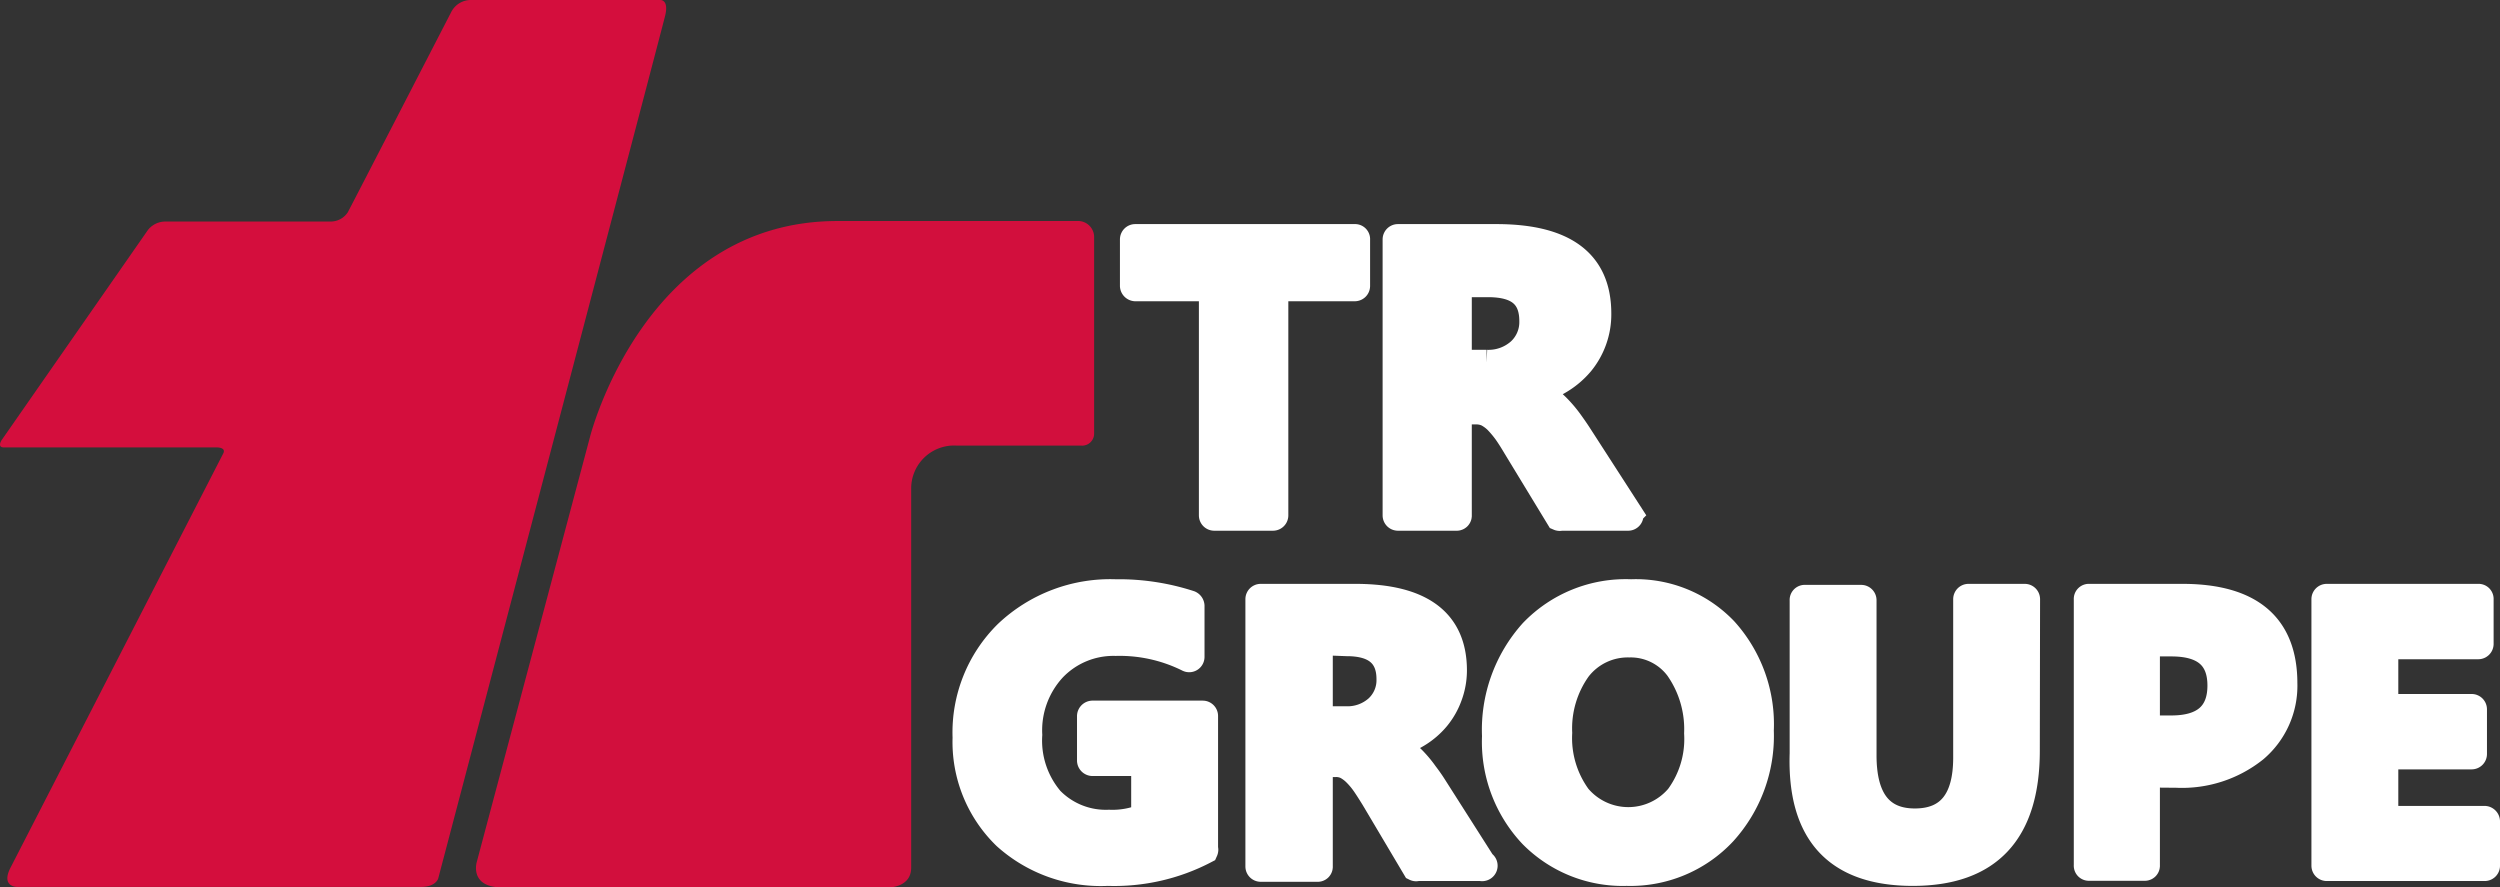
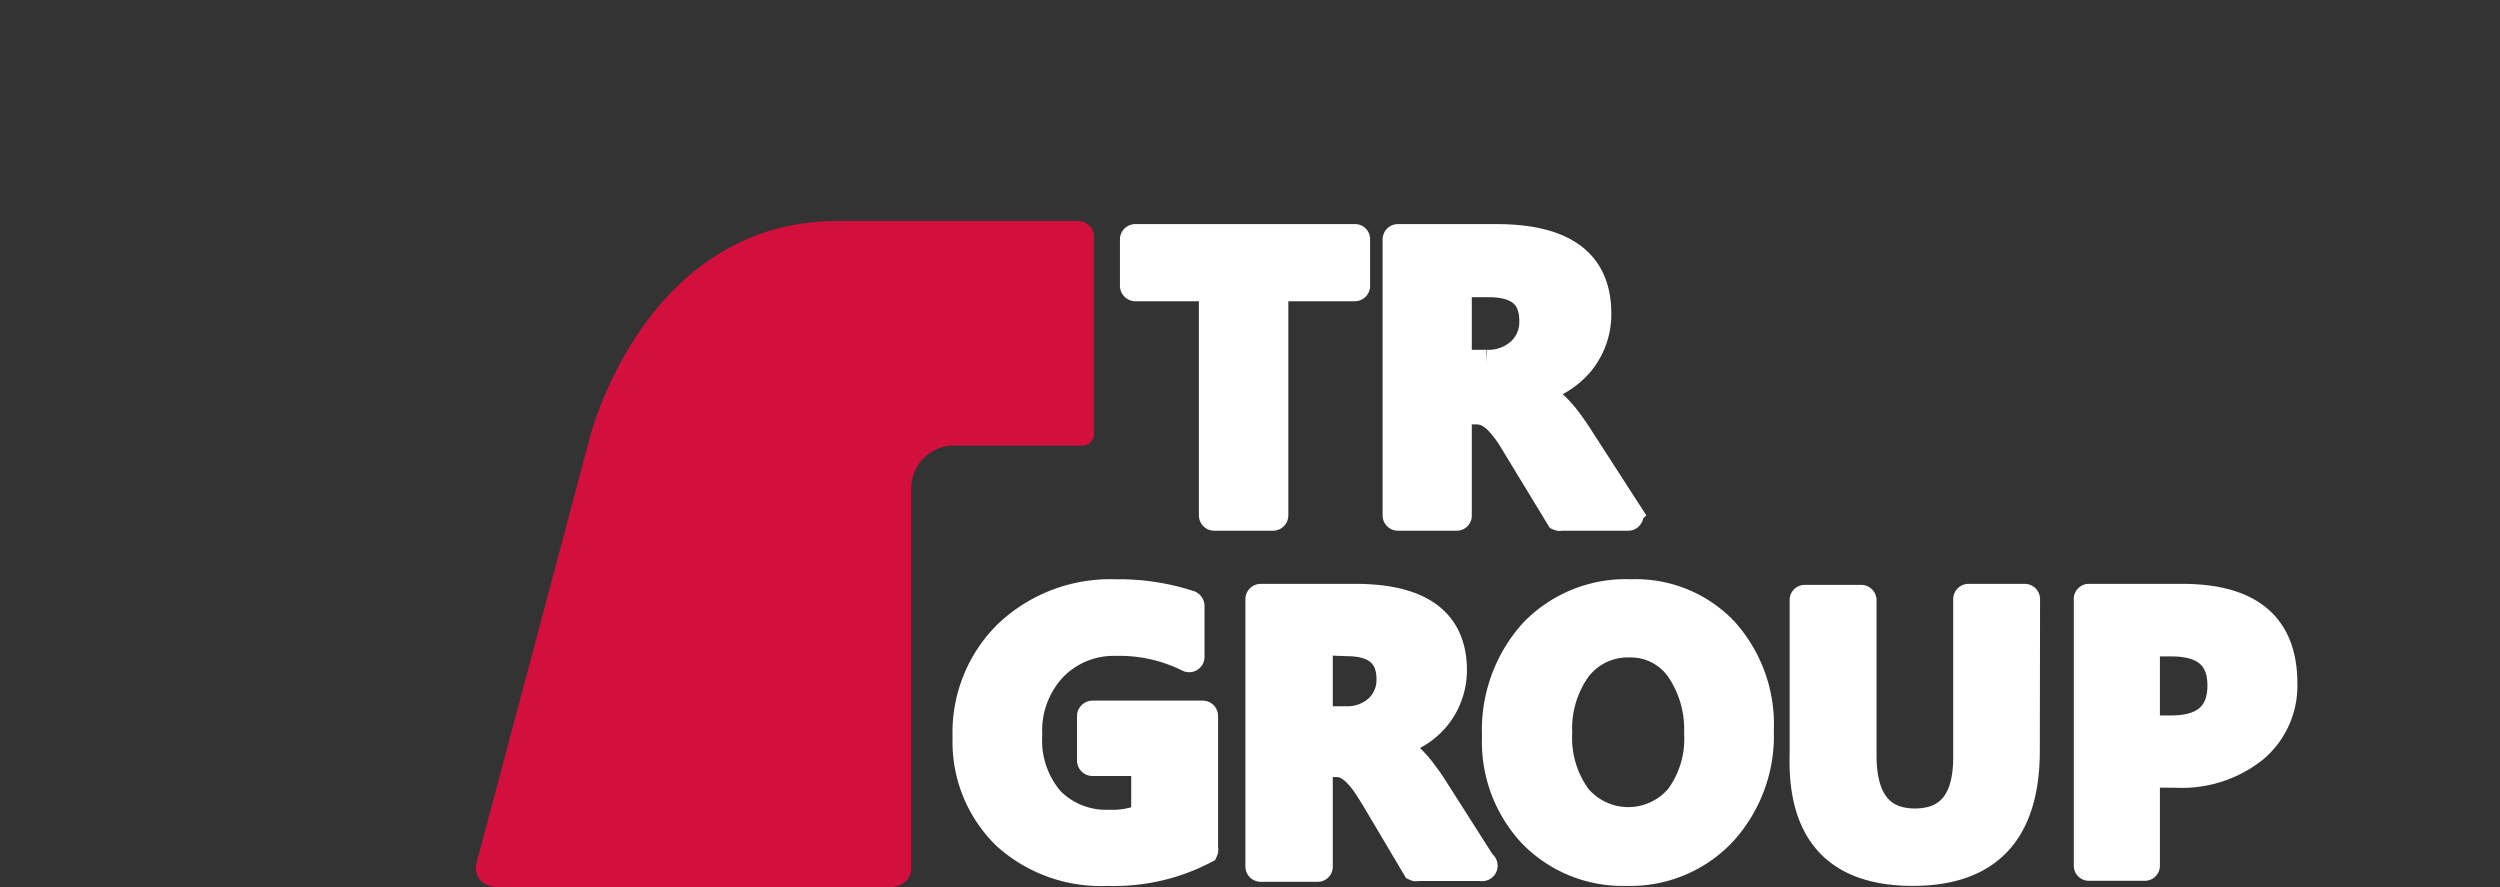
<svg xmlns="http://www.w3.org/2000/svg" id="Calque_1" data-name="Calque 1" viewBox="0 0 97.84 34.73">
  <rect x="0" y="0" width="97.84" height="34.73" fill="#333333" stroke="none" />
  <defs>
    <style>.cls-1{fill:#d40e3d;}.cls-2{fill:#d20f3d;}.cls-3{fill:#fff;stroke:#fff;stroke-miterlimit:10;}</style>
  </defs>
-   <path class="cls-1" d="M6.82,10.8h6.47a.8.8,0,0,0,.66-.36c.11-.2,4.05-7.84,4.05-7.84a.86.86,0,0,1,.78-.47h7.35s.41-.08.24.62-8.88,33.76-8.88,33.76-.09.33-.67.33H1s-.63,0-.25-.75L9.07,19.89c.14-.25-.23-.25-.23-.25H.49c-.27,0-.09-.28-.09-.28l5.73-8.23A.87.87,0,0,1,6.82,10.8Z" transform="translate(-0.34 -2.13)" />
  <path class="cls-2" d="M33.1,10.78l9.39,0a.63.63,0,0,1,.67.64v7.68a.47.47,0,0,1-.5.47l-4.86,0A1.68,1.68,0,0,0,36,21.26V36.09c0,.76-.85.77-.85.77H20c-1.31,0-1-1-1-1l4.43-16.63S25.55,10.79,33.1,10.78Z" transform="translate(-0.34 -2.13)" />
  <path class="cls-3" d="M53.36,13.42h-3a.09.09,0,0,0-.1.1V22.3a.1.1,0,0,1-.1.1h-2.3a.1.1,0,0,1-.1-.1V13.52a.09.09,0,0,0-.1-.1H44.77a.11.11,0,0,1-.1-.1V11.5a.1.1,0,0,1,.1-.1h8.59a.09.09,0,0,1,.1.1v1.82A.1.1,0,0,1,53.36,13.42Z" transform="translate(-0.34 -2.13)" />
  <path class="cls-3" d="M64.05,22.4H61.42a.1.1,0,0,1-.08,0l-1.69-2.78c-.13-.22-.25-.41-.37-.58a4.08,4.08,0,0,0-.36-.43,1.61,1.61,0,0,0-.38-.28,1,1,0,0,0-.43-.09h-.67V22.3a.09.09,0,0,1-.1.1H55.05a.1.1,0,0,1-.1-.1V11.5a.1.1,0,0,1,.1-.1H58.9c2.68,0,4,1,4,3a3,3,0,0,1-.18,1.06,3,3,0,0,1-.5.88,3.26,3.26,0,0,1-.79.68,3.93,3.93,0,0,1-1,.44v0a1.57,1.57,0,0,1,.48.25,4.18,4.18,0,0,1,.45.41,5.06,5.06,0,0,1,.41.49c.13.18.25.35.36.52l2,3.1A.1.1,0,0,1,64.05,22.4Zm-6.61-9.14v3.06h1.08a1.82,1.82,0,0,0,1.29-.46,1.53,1.53,0,0,0,.49-1.16c0-1-.57-1.44-1.73-1.44Z" transform="translate(-0.34 -2.13)" />
  <path class="cls-3" d="M47.51,35.34a.11.11,0,0,1,0,.09,7.68,7.68,0,0,1-3.82.87,5.58,5.58,0,0,1-4-1.42A5.16,5.16,0,0,1,38.12,31a5.46,5.46,0,0,1,1.62-4.09A5.89,5.89,0,0,1,44,25.3a9,9,0,0,1,2.91.44.12.12,0,0,1,.07.1v2a.1.1,0,0,1-.14.09A6,6,0,0,0,44,27.3a3.24,3.24,0,0,0-2.43,1,3.55,3.55,0,0,0-.94,2.59,3.56,3.56,0,0,0,.84,2.53,3,3,0,0,0,2.27.9,3.24,3.24,0,0,0,1.37-.24v-2A.1.1,0,0,0,45,32H43.09a.11.11,0,0,1-.1-.1V30.15a.11.11,0,0,1,.1-.1h4.32a.1.1,0,0,1,.1.1Z" transform="translate(-0.34 -2.13)" />
  <path class="cls-3" d="M58.31,36.11H55.8a.09.09,0,0,1-.08,0L54.1,33.38c-.13-.21-.25-.4-.36-.56a3,3,0,0,0-.35-.42,1.54,1.54,0,0,0-.36-.27.91.91,0,0,0-.41-.09H52v4a.09.09,0,0,1-.1.1H49.68a.1.1,0,0,1-.1-.1V25.58a.1.1,0,0,1,.1-.1h3.7q3.87,0,3.87,2.89a2.9,2.9,0,0,1-.18,1,2.87,2.87,0,0,1-.48.85,3,3,0,0,1-.75.65,3.78,3.78,0,0,1-1,.43v0a1.56,1.56,0,0,1,.46.24,3.1,3.1,0,0,1,.43.39,4.54,4.54,0,0,1,.39.48c.13.17.25.34.35.5l1.91,3A.1.1,0,0,1,58.31,36.11ZM52,27.27v3h1a1.74,1.74,0,0,0,1.24-.44,1.47,1.47,0,0,0,.47-1.12c0-.93-.55-1.4-1.66-1.4Z" transform="translate(-0.34 -2.13)" />
  <path class="cls-3" d="M64,36.3a5,5,0,0,1-3.72-1.49,5.32,5.32,0,0,1-1.44-3.87,5.74,5.74,0,0,1,1.46-4.08,5.07,5.07,0,0,1,3.87-1.56,4.82,4.82,0,0,1,3.68,1.49,5.5,5.5,0,0,1,1.41,3.93,5.63,5.63,0,0,1-1.46,4A5,5,0,0,1,64,36.3Zm.11-8.94a2.44,2.44,0,0,0-2,.95,4,4,0,0,0-.74,2.5,3.9,3.9,0,0,0,.74,2.5,2.56,2.56,0,0,0,3.91,0,3.82,3.82,0,0,0,.73-2.48A4.15,4.15,0,0,0,66,28.28,2.3,2.3,0,0,0,64.09,27.36Z" transform="translate(-0.34 -2.13)" />
  <path class="cls-3" d="M79.67,31.51q0,4.79-4.47,4.79t-4.32-4.68v-6a.09.09,0,0,1,.1-.1h2.2a.1.1,0,0,1,.1.1v6.07q0,2.58,2,2.58t2-2.49V25.58a.1.1,0,0,1,.1-.1h2.2a.1.1,0,0,1,.1.1Z" transform="translate(-0.34 -2.13)" />
  <path class="cls-3" d="M84.37,32.45V36a.09.09,0,0,1-.1.1H82.08A.09.09,0,0,1,82,36V25.58a.09.09,0,0,1,.1-.1h3.65q4,0,4,3.39a3.27,3.27,0,0,1-1.15,2.59,4.58,4.58,0,0,1-3.08,1Zm0-5.13v3.31h.95c1.27,0,1.91-.56,1.91-1.67s-.64-1.64-1.91-1.64Z" transform="translate(-0.34 -2.13)" />
-   <path class="cls-3" d="M97.58,36.11H91.4a.1.1,0,0,1-.1-.1V25.58a.1.1,0,0,1,.1-.1h5.93a.09.09,0,0,1,.1.1v1.75a.1.1,0,0,1-.1.1H93.8a.09.09,0,0,0-.1.1v2.16a.09.09,0,0,0,.1.1h3.27a.1.1,0,0,1,.1.1v1.75a.1.1,0,0,1-.1.1H93.8a.09.09,0,0,0-.1.1v2.23a.09.09,0,0,0,.1.1h3.78a.11.11,0,0,1,.1.1V36A.1.1,0,0,1,97.58,36.11Z" transform="translate(-0.34 -2.13)" />
</svg>